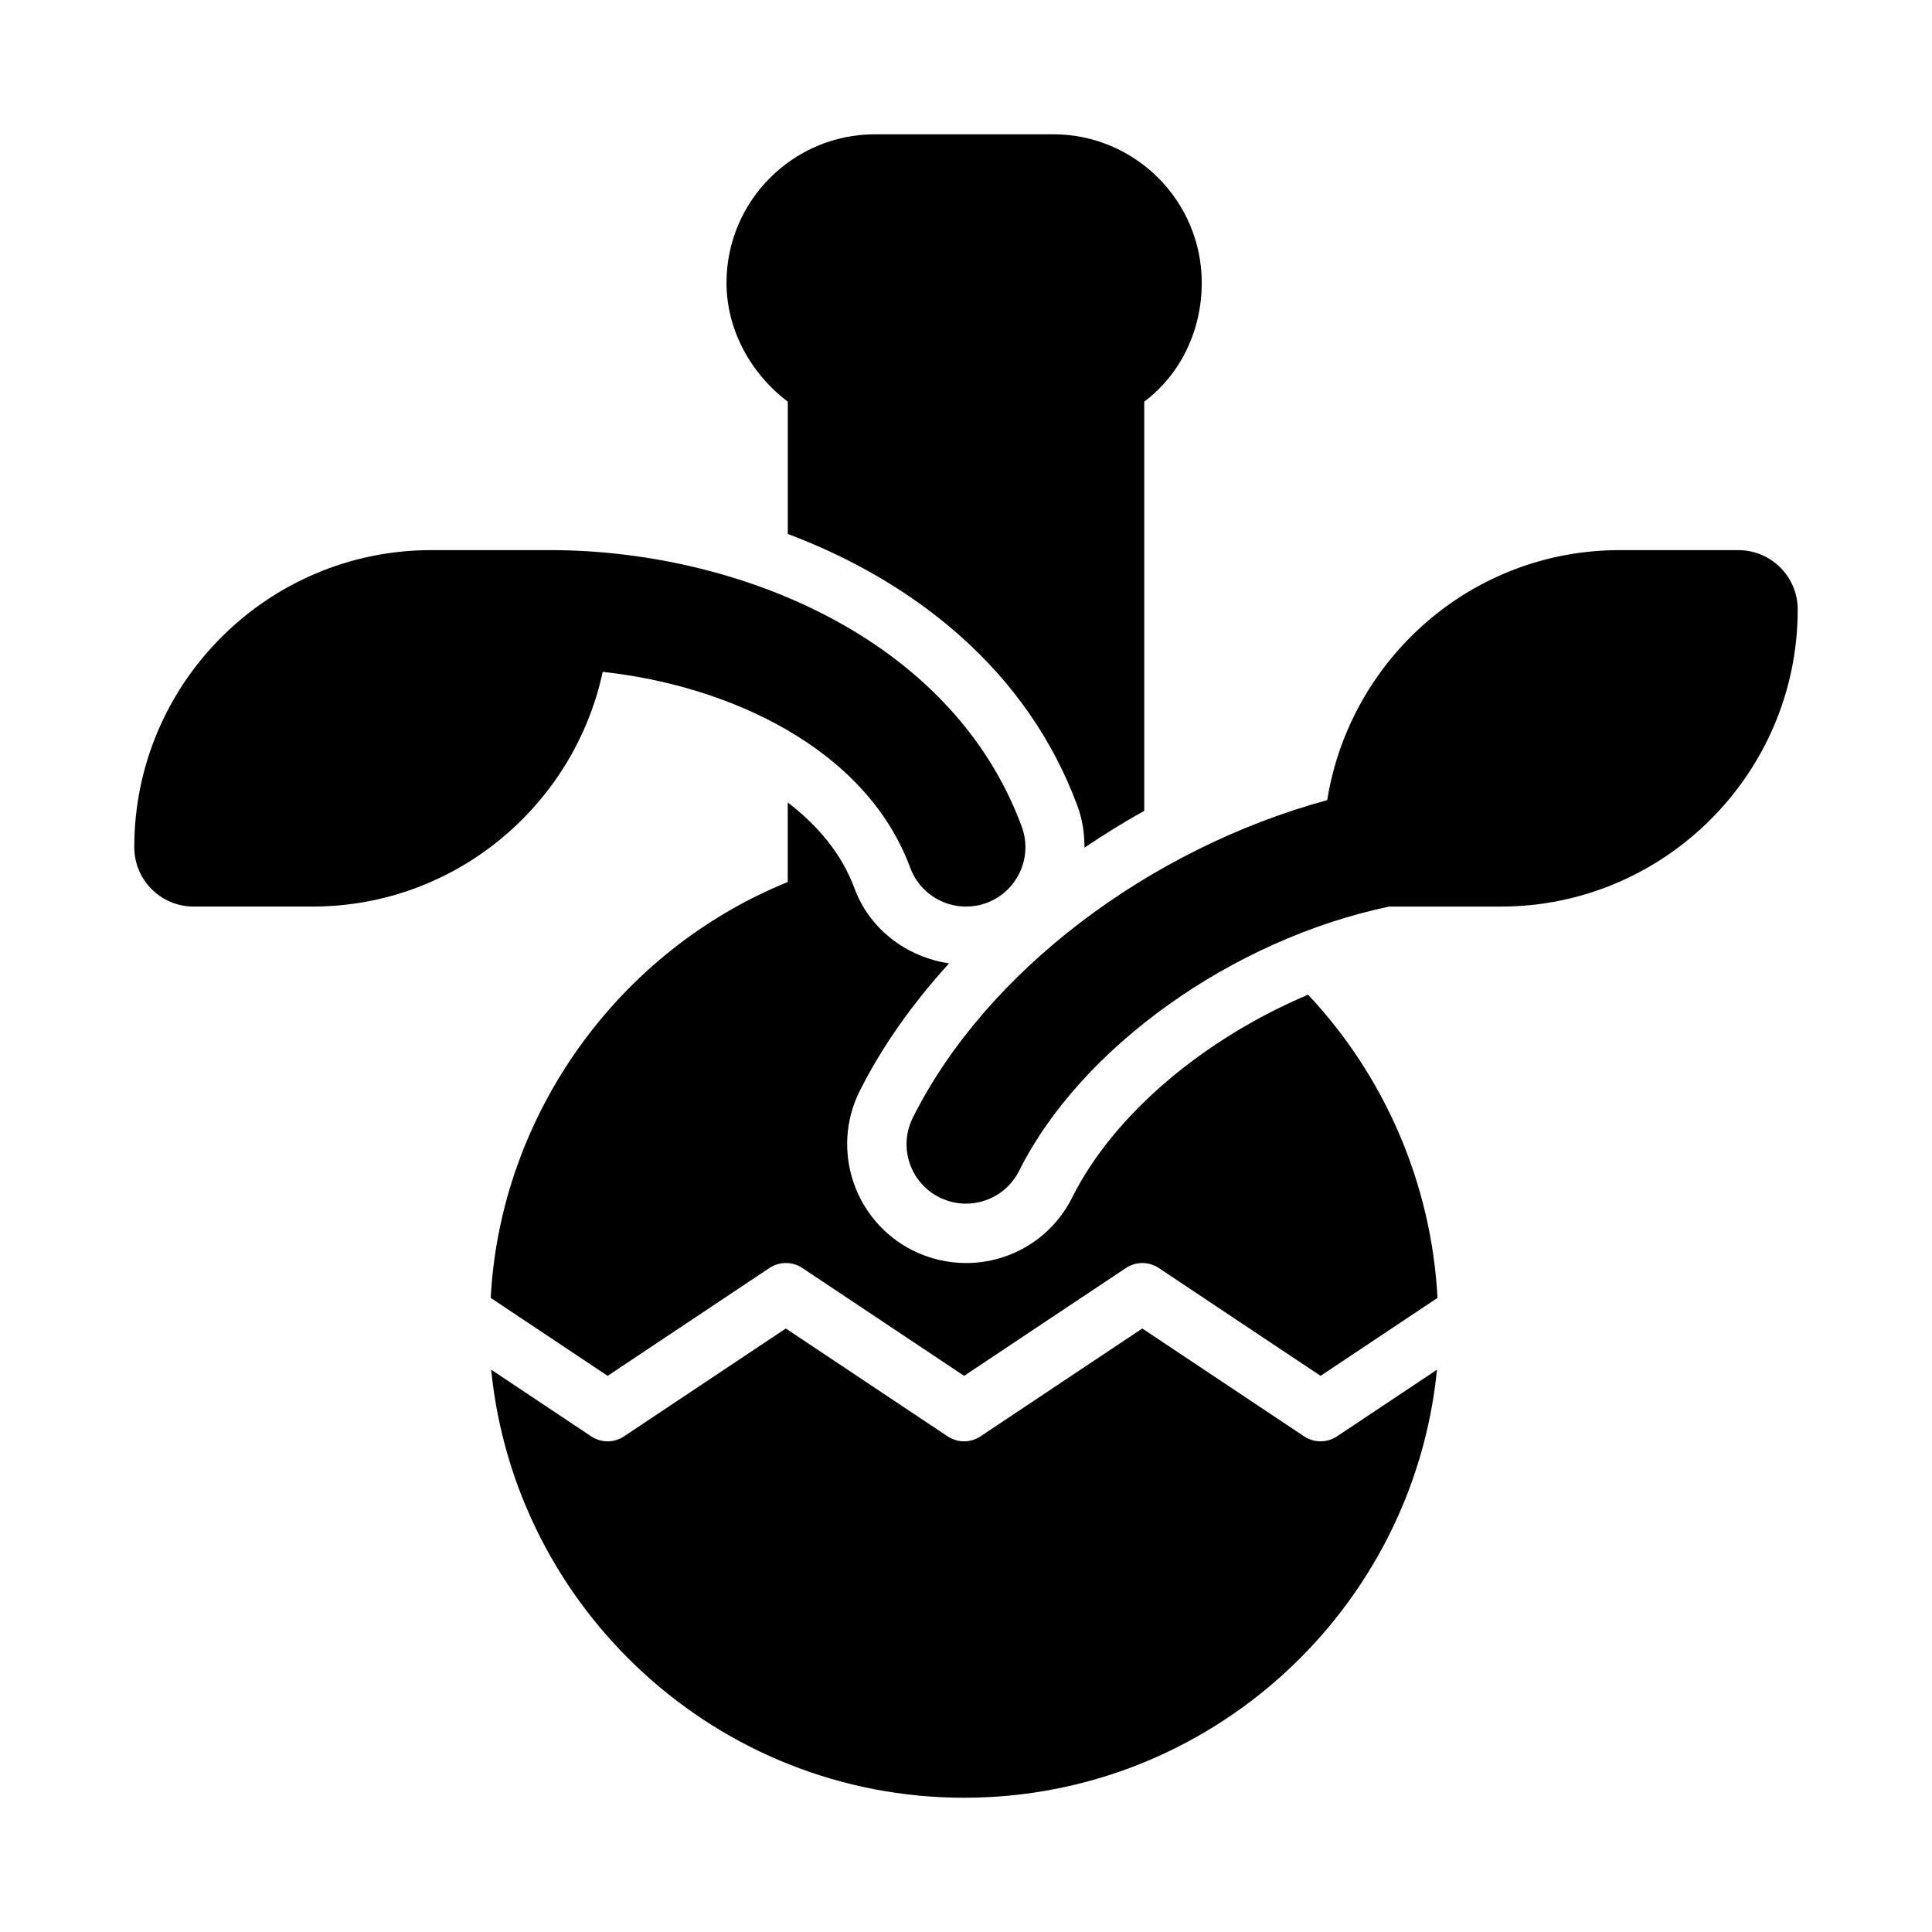
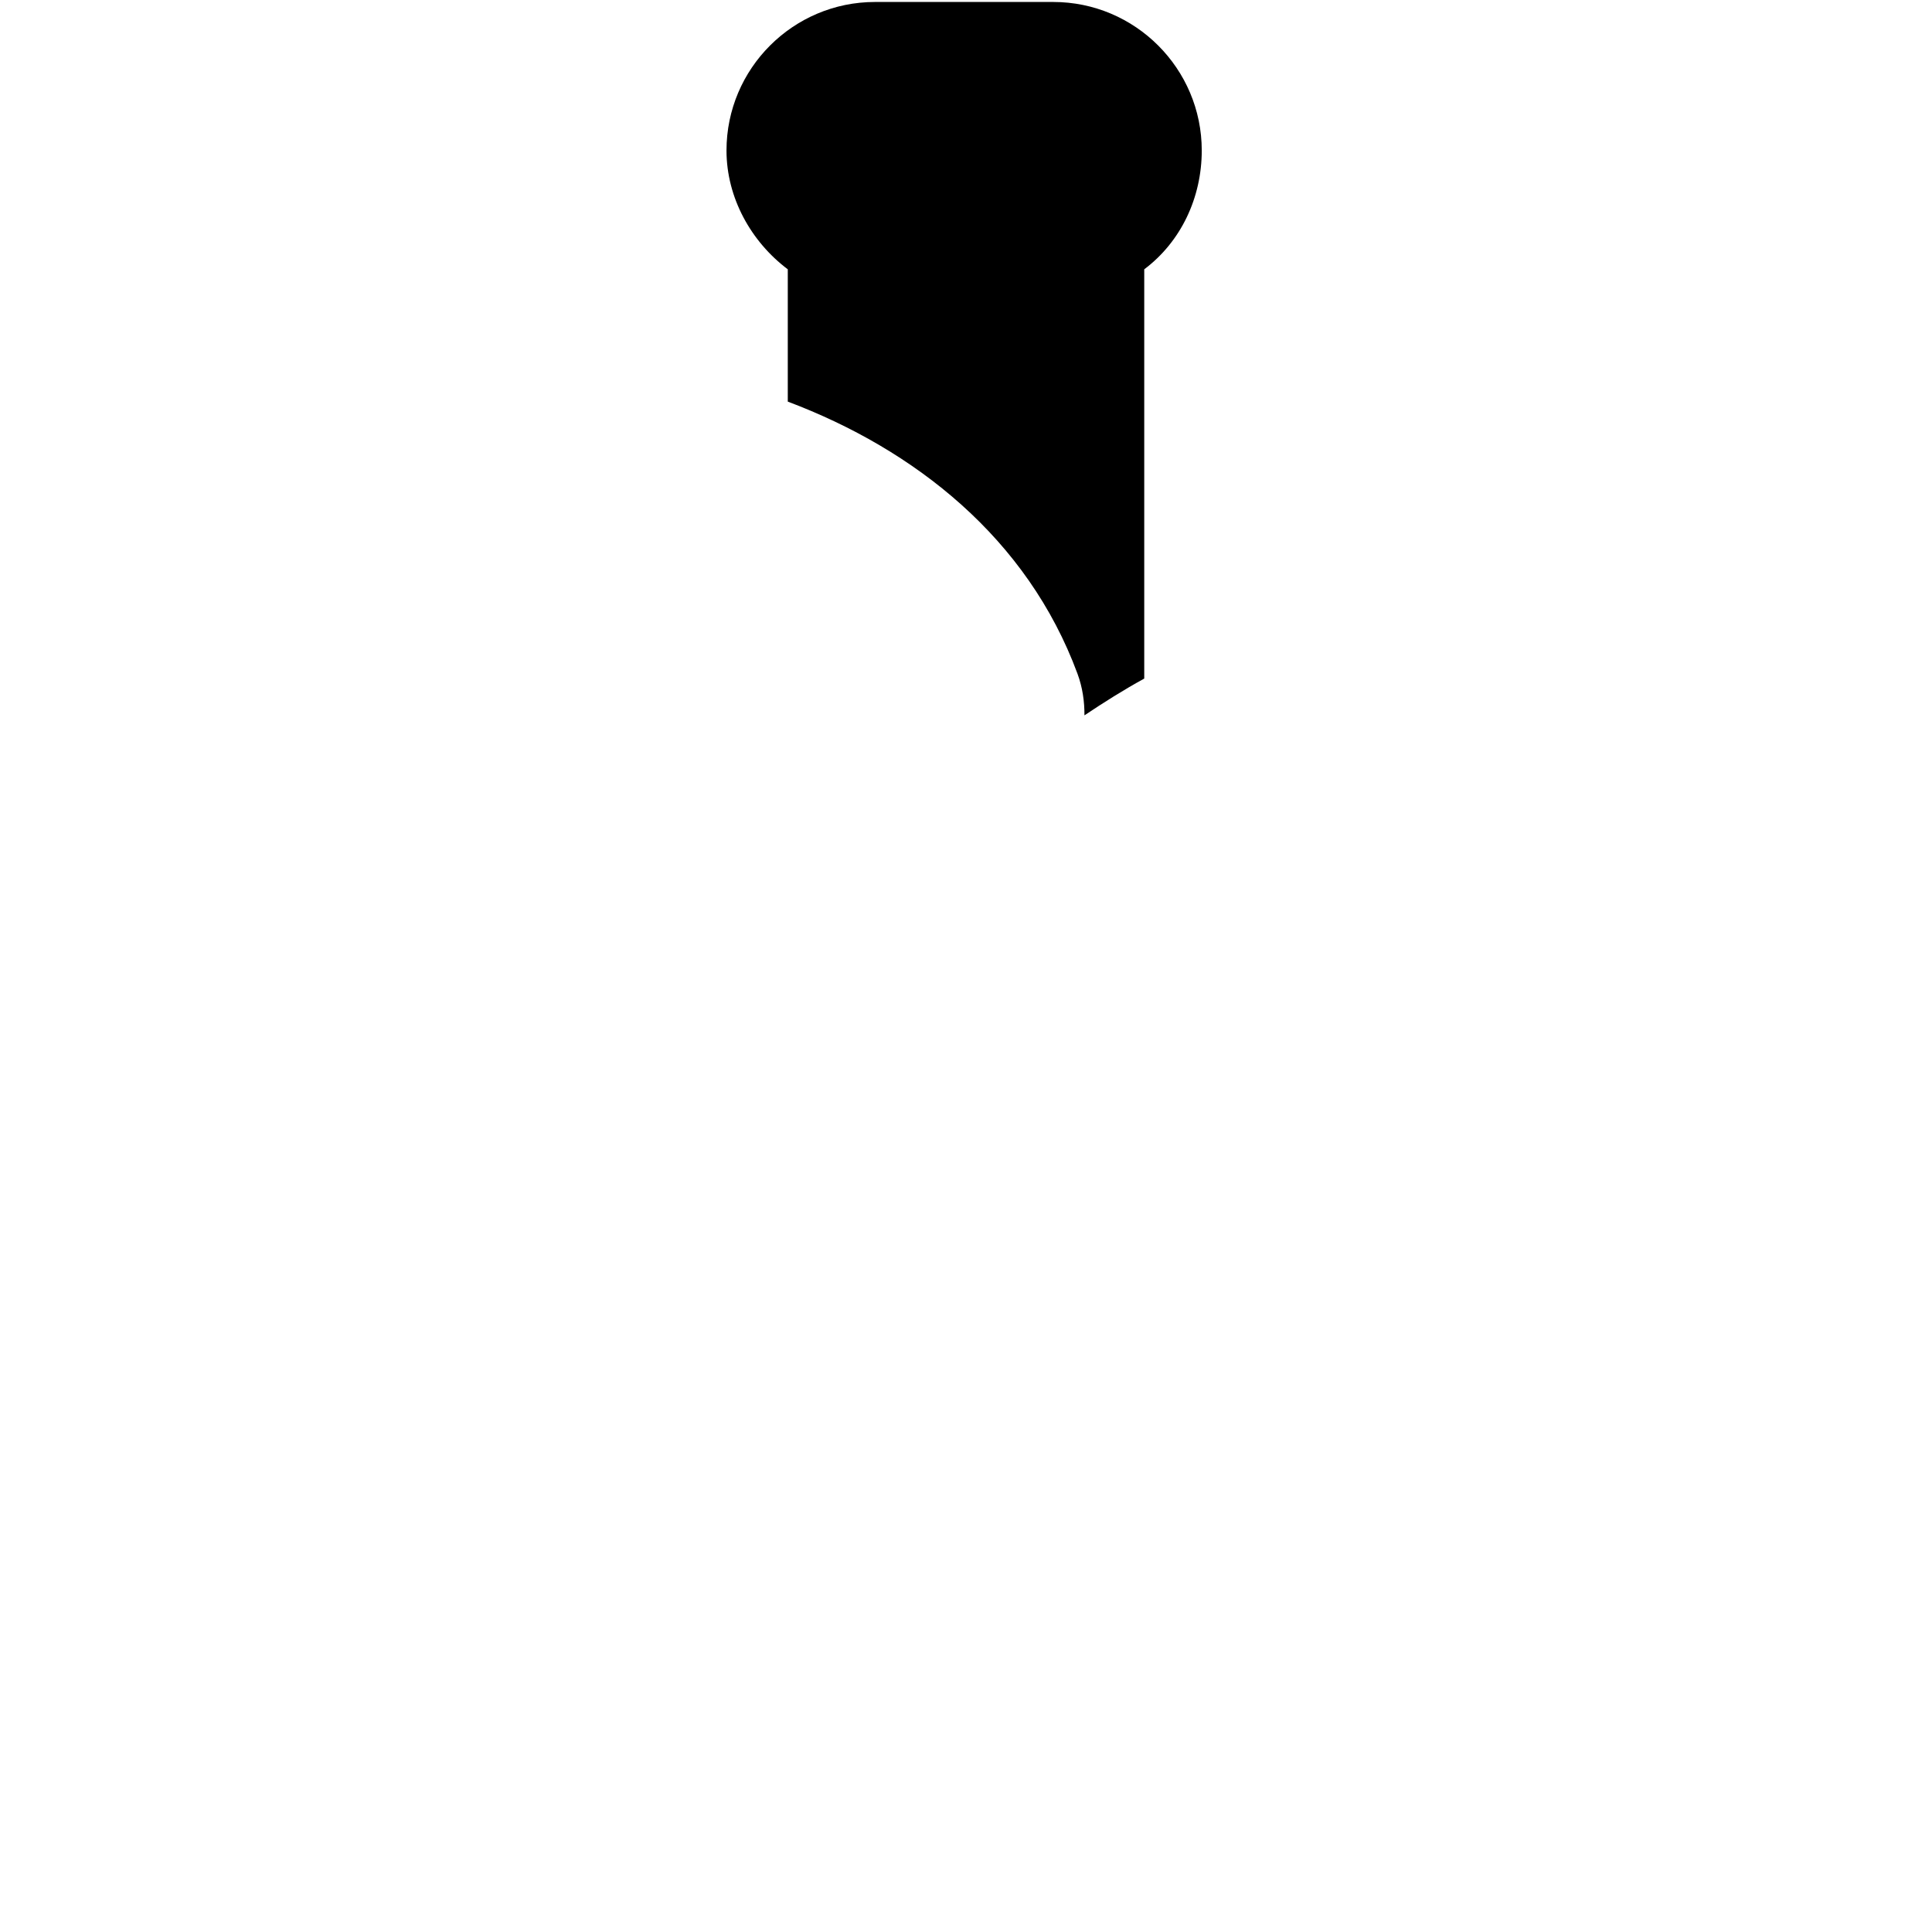
<svg xmlns="http://www.w3.org/2000/svg" fill="#000000" width="800px" height="800px" version="1.1" viewBox="144 144 512 512">
  <g>
-     <path d="m604.67 289.79h-31.488c-39.137 0-71.434 28.789-77.461 66.254-47.238 12.867-90.465 45.473-109.81 84.145-3.891 7.781-0.738 17.234 7.043 21.125 2.262 1.125 4.66 1.664 7.027 1.664 5.781 0 11.332-3.184 14.098-8.703 16.355-32.715 56.543-61.32 98.035-70.02h29.578c43.402 0 78.719-35.316 78.719-78.719 0-8.703-7.039-15.746-15.742-15.746z" />
-     <path d="m303.72 322.05c33.434 3.621 69.781 20.195 81.5 51.918 2.352 6.352 8.379 10.285 14.777 10.285 1.812 0 3.66-0.309 5.457-0.969 8.148-3.027 12.332-12.07 9.316-20.234-18.711-50.613-76.258-73.262-124.98-73.262h-31.488c-43.402 0-78.719 35.316-78.719 78.719 0 8.703 7.043 15.742 15.742 15.742h31.488c37.734 0.004 69.289-26.711 76.91-62.199z" />
-     <path d="m493.96 525.96c-1.523 0-3.043-0.438-4.367-1.32l-42.867-28.574-42.867 28.574c-2.644 1.77-6.09 1.77-8.734 0l-42.867-28.574-42.867 28.574c-2.644 1.77-6.09 1.77-8.734 0l-26.488-17.66c6.316 63.594 60.105 113.44 125.33 113.44 65.227 0 119.02-49.844 125.32-113.44l-26.488 17.66c-1.316 0.883-2.84 1.32-4.363 1.32z" />
-     <path d="m352.77 250.43v35.066c33.684 12.691 63.516 36.227 76.77 72.098 1.348 3.641 1.871 7.371 1.852 11.047 5.133-3.441 10.379-6.746 15.844-9.746v-108.46c9.719-7.297 15.242-18.965 15.242-31.488 0-21.703-17.66-39.359-39.359-39.359h-47.23c-21.703 0-39.359 17.66-39.359 39.359 0 12.523 6.527 24.191 16.242 31.488z" />
-     <path d="m428.16 461.31c-5.379 10.75-16.188 17.406-28.18 17.406-4.828 0-9.672-1.137-14.023-3.305-15.574-7.781-21.895-26.738-14.129-42.266 5.945-11.883 14.055-23.258 23.688-33.848-11.238-1.664-21.043-9.008-25.059-19.859-3.422-9.27-9.832-16.742-17.695-22.781v21.082c-44.875 18.227-76.137 61.59-78.719 110.22l30.988 20.656 42.867-28.574c2.644-1.77 6.09-1.77 8.734 0l42.867 28.574 42.867-28.574c2.644-1.77 6.09-1.77 8.734 0l42.867 28.574 30.988-20.656c-1.621-30.496-14.133-58.902-34.301-80.355-27.453 11.602-51.457 31.641-62.496 53.703z" />
+     <path d="m352.77 250.43c33.684 12.691 63.516 36.227 76.77 72.098 1.348 3.641 1.871 7.371 1.852 11.047 5.133-3.441 10.379-6.746 15.844-9.746v-108.46c9.719-7.297 15.242-18.965 15.242-31.488 0-21.703-17.66-39.359-39.359-39.359h-47.23c-21.703 0-39.359 17.66-39.359 39.359 0 12.523 6.527 24.191 16.242 31.488z" />
  </g>
</svg>